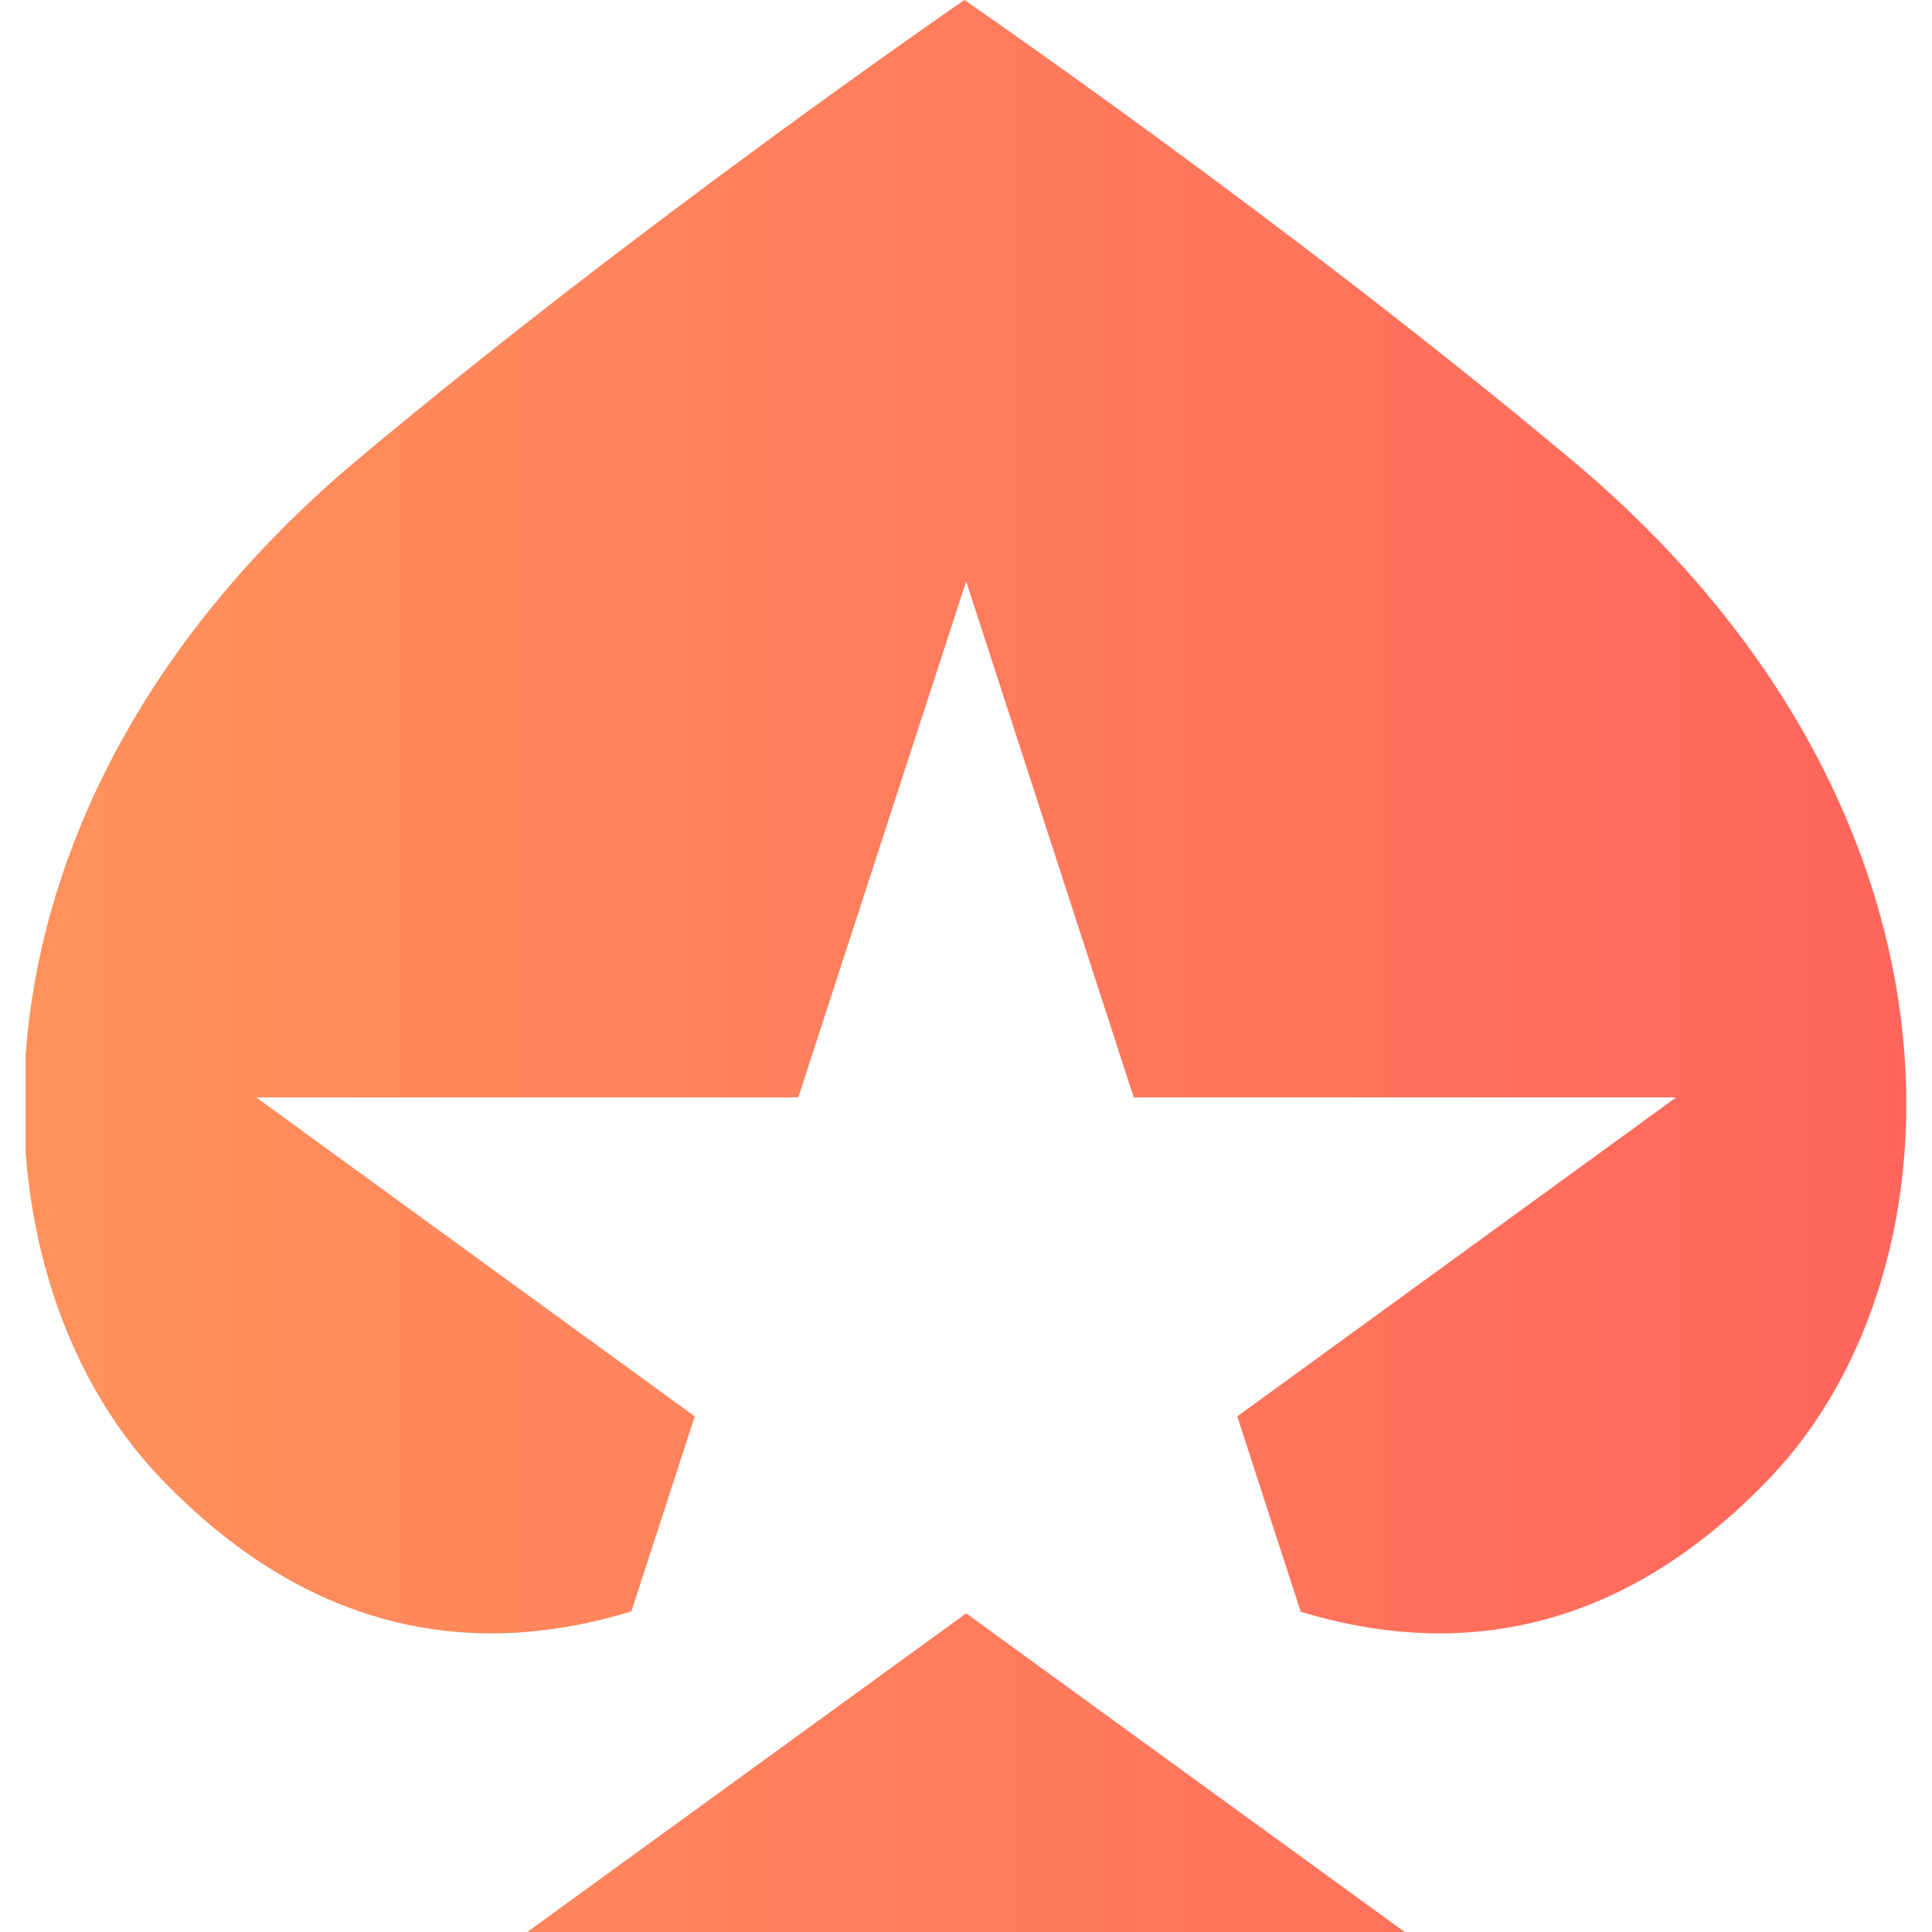
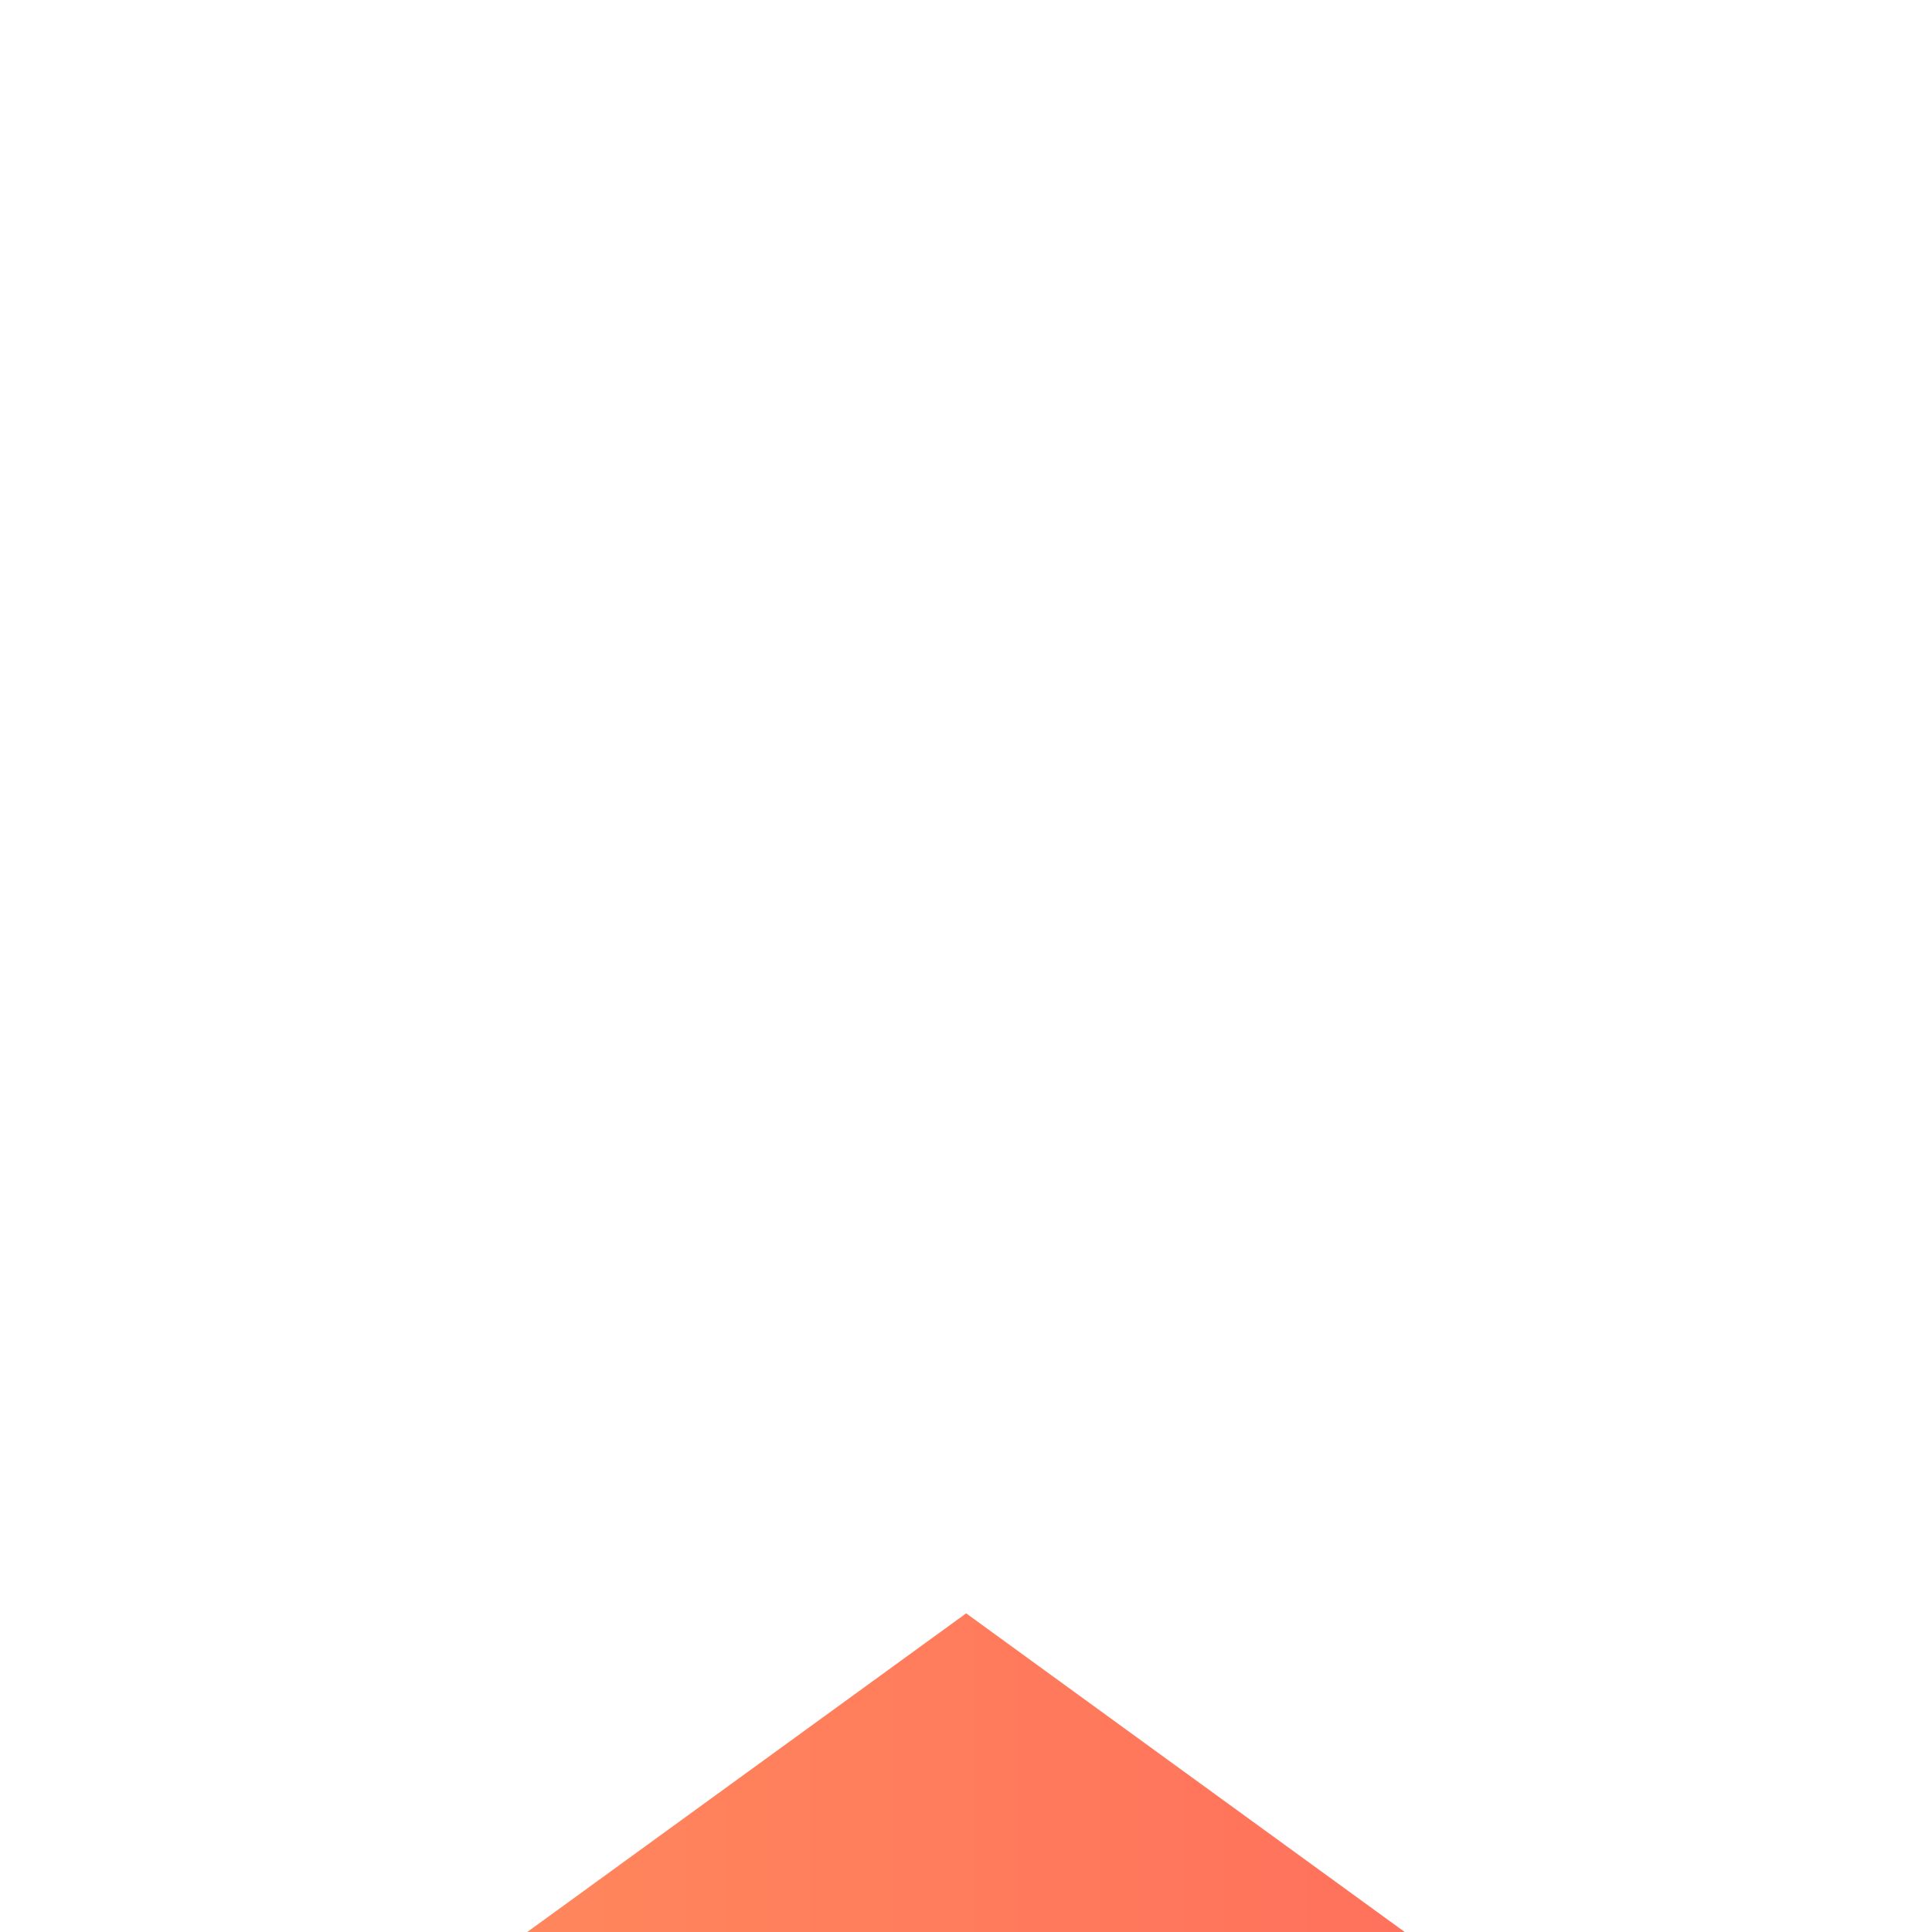
<svg xmlns="http://www.w3.org/2000/svg" width="48" height="48" viewBox="0 0 48 48" fill="none">
  <g clip-path="url(#clip0_1130_5819)">
    <path d="M24.004 40.083L13.098 48.001H34.901L24.004 40.083Z" fill="url(#paint0_linear_1130_5819)" />
-     <path fill-rule="evenodd" clip-rule="evenodd" d="M32.316 40.044C35.834 41.112 40.011 40.862 43.965 36.728C48.962 31.505 49.336 19.98 38.977 11.368C31.964 5.501 23.961 0 23.961 0C23.961 0 15.957 5.501 8.945 11.368C-1.379 19.989 -1.005 31.513 3.992 36.728C7.968 40.874 12.162 41.113 15.686 40.035L17.261 35.19L6.364 27.264H19.833L24.004 14.444L28.167 27.264H41.645L30.739 35.19L32.316 40.044Z" fill="url(#paint1_linear_1130_5819)" />
  </g>
  <defs>
    <linearGradient id="paint0_linear_1130_5819" x1="0.637" y1="25.92" x2="47.363" y2="25.92" gradientUnits="userSpaceOnUse">
      <stop offset="0.01" stop-color="#FF925C" />
      <stop offset="1" stop-color="#FF655C" />
    </linearGradient>
    <linearGradient id="paint1_linear_1130_5819" x1="0.637" y1="20.293" x2="47.363" y2="20.293" gradientUnits="userSpaceOnUse">
      <stop offset="0.01" stop-color="#FF925C" />
      <stop offset="1" stop-color="#FF655C" />
    </linearGradient>
    <clipPath id="clip0_1130_5819">
      <rect width="46.726" height="48" fill="white" transform="translate(0.637)" />
    </clipPath>
  </defs>
</svg>